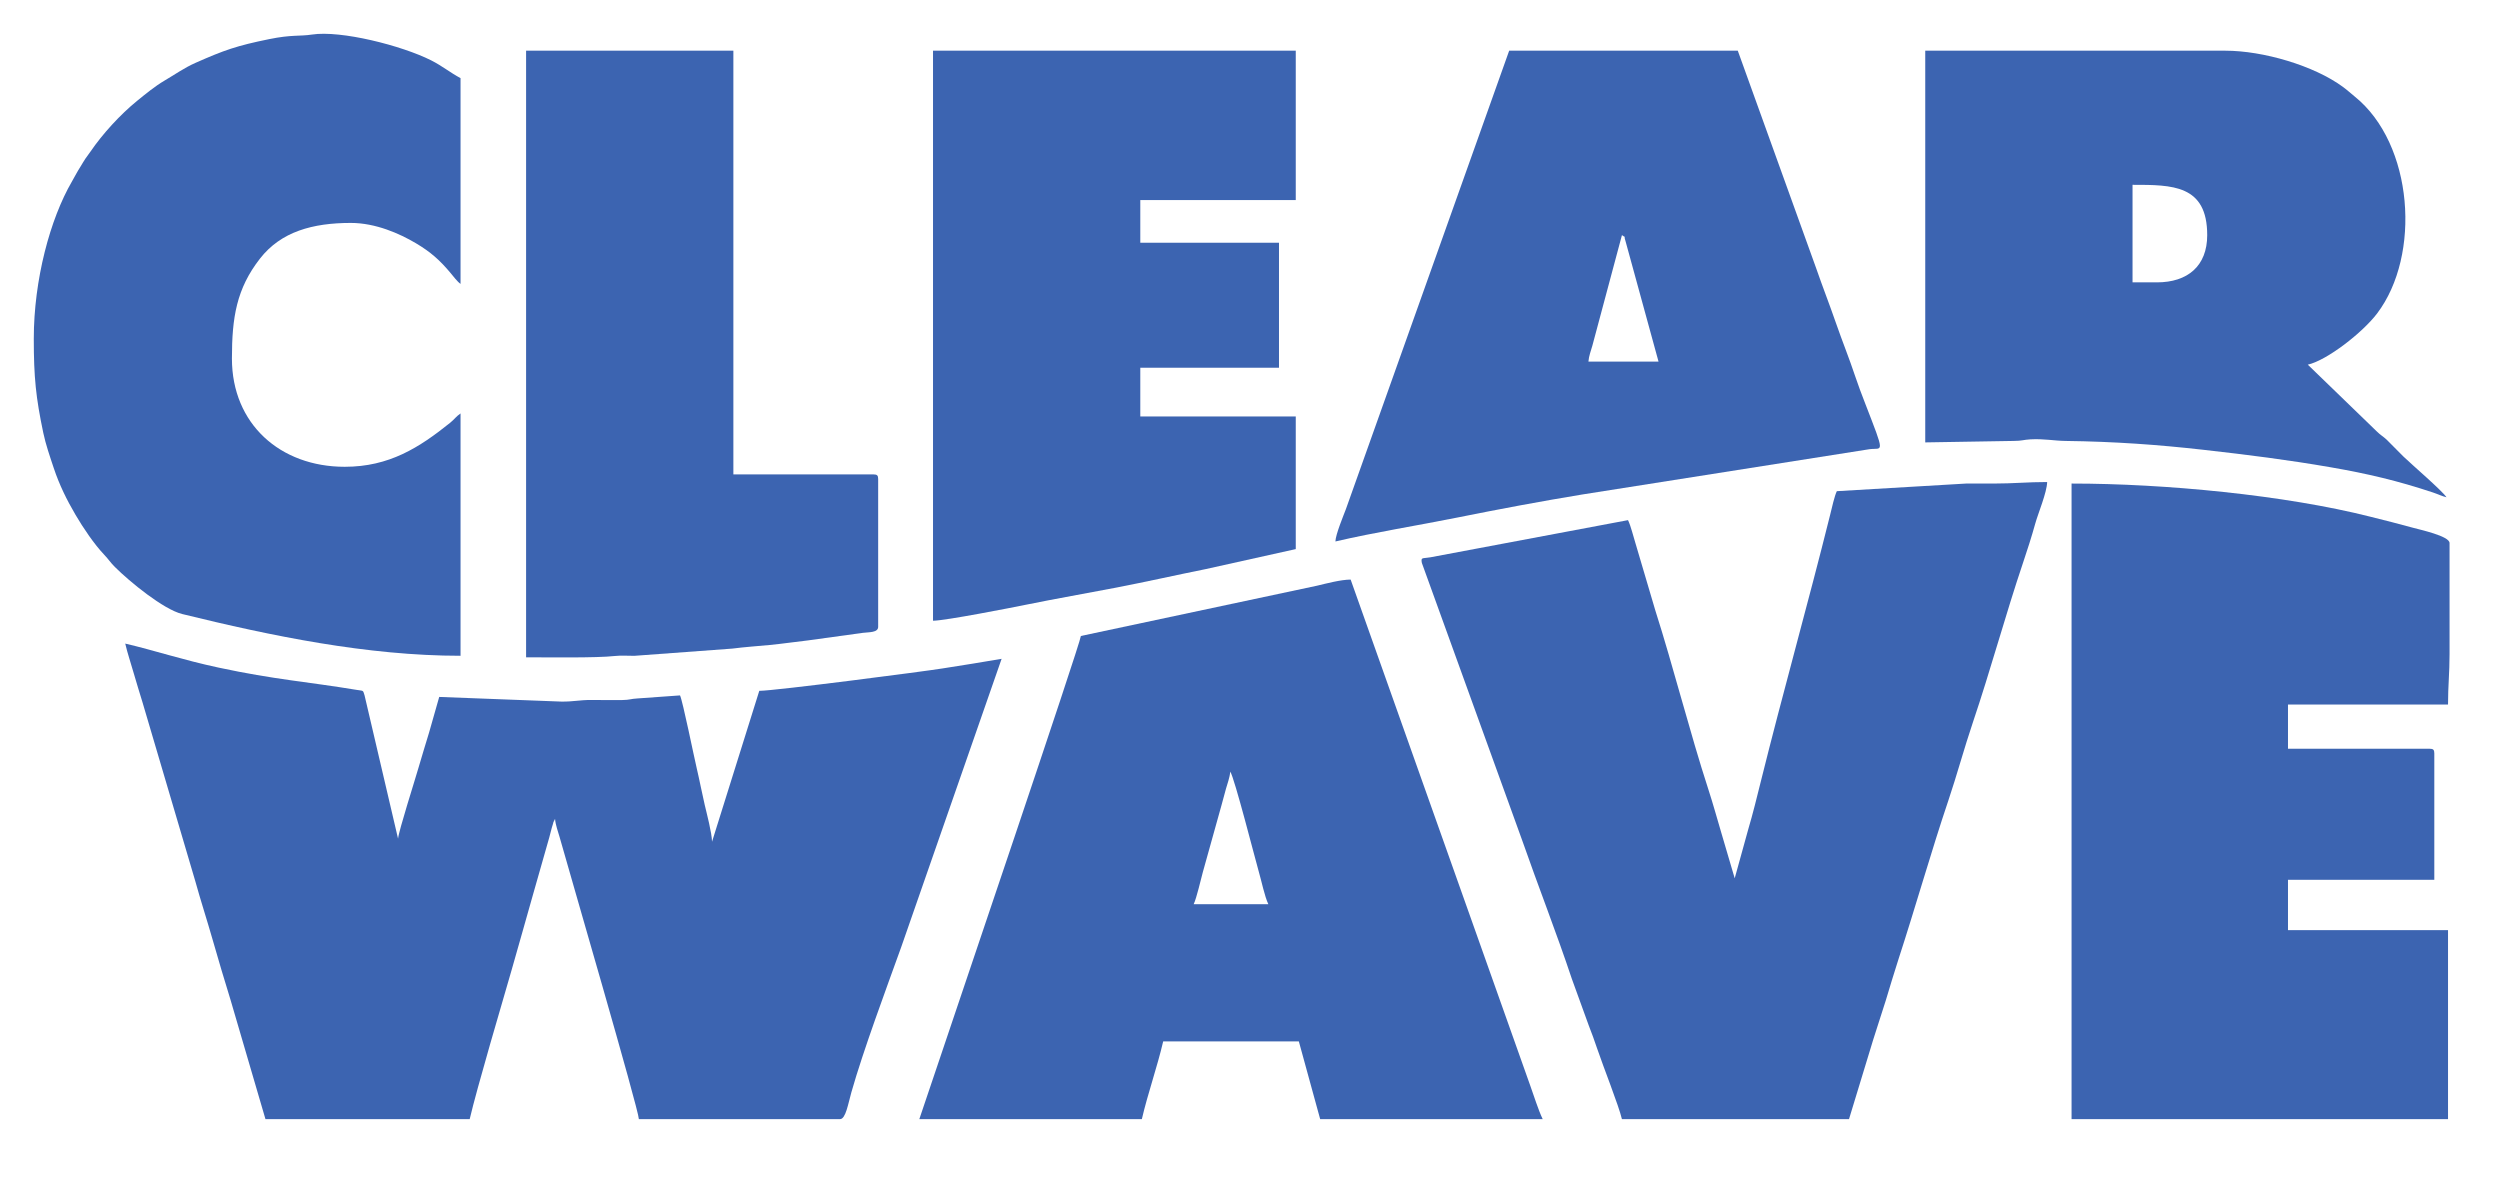
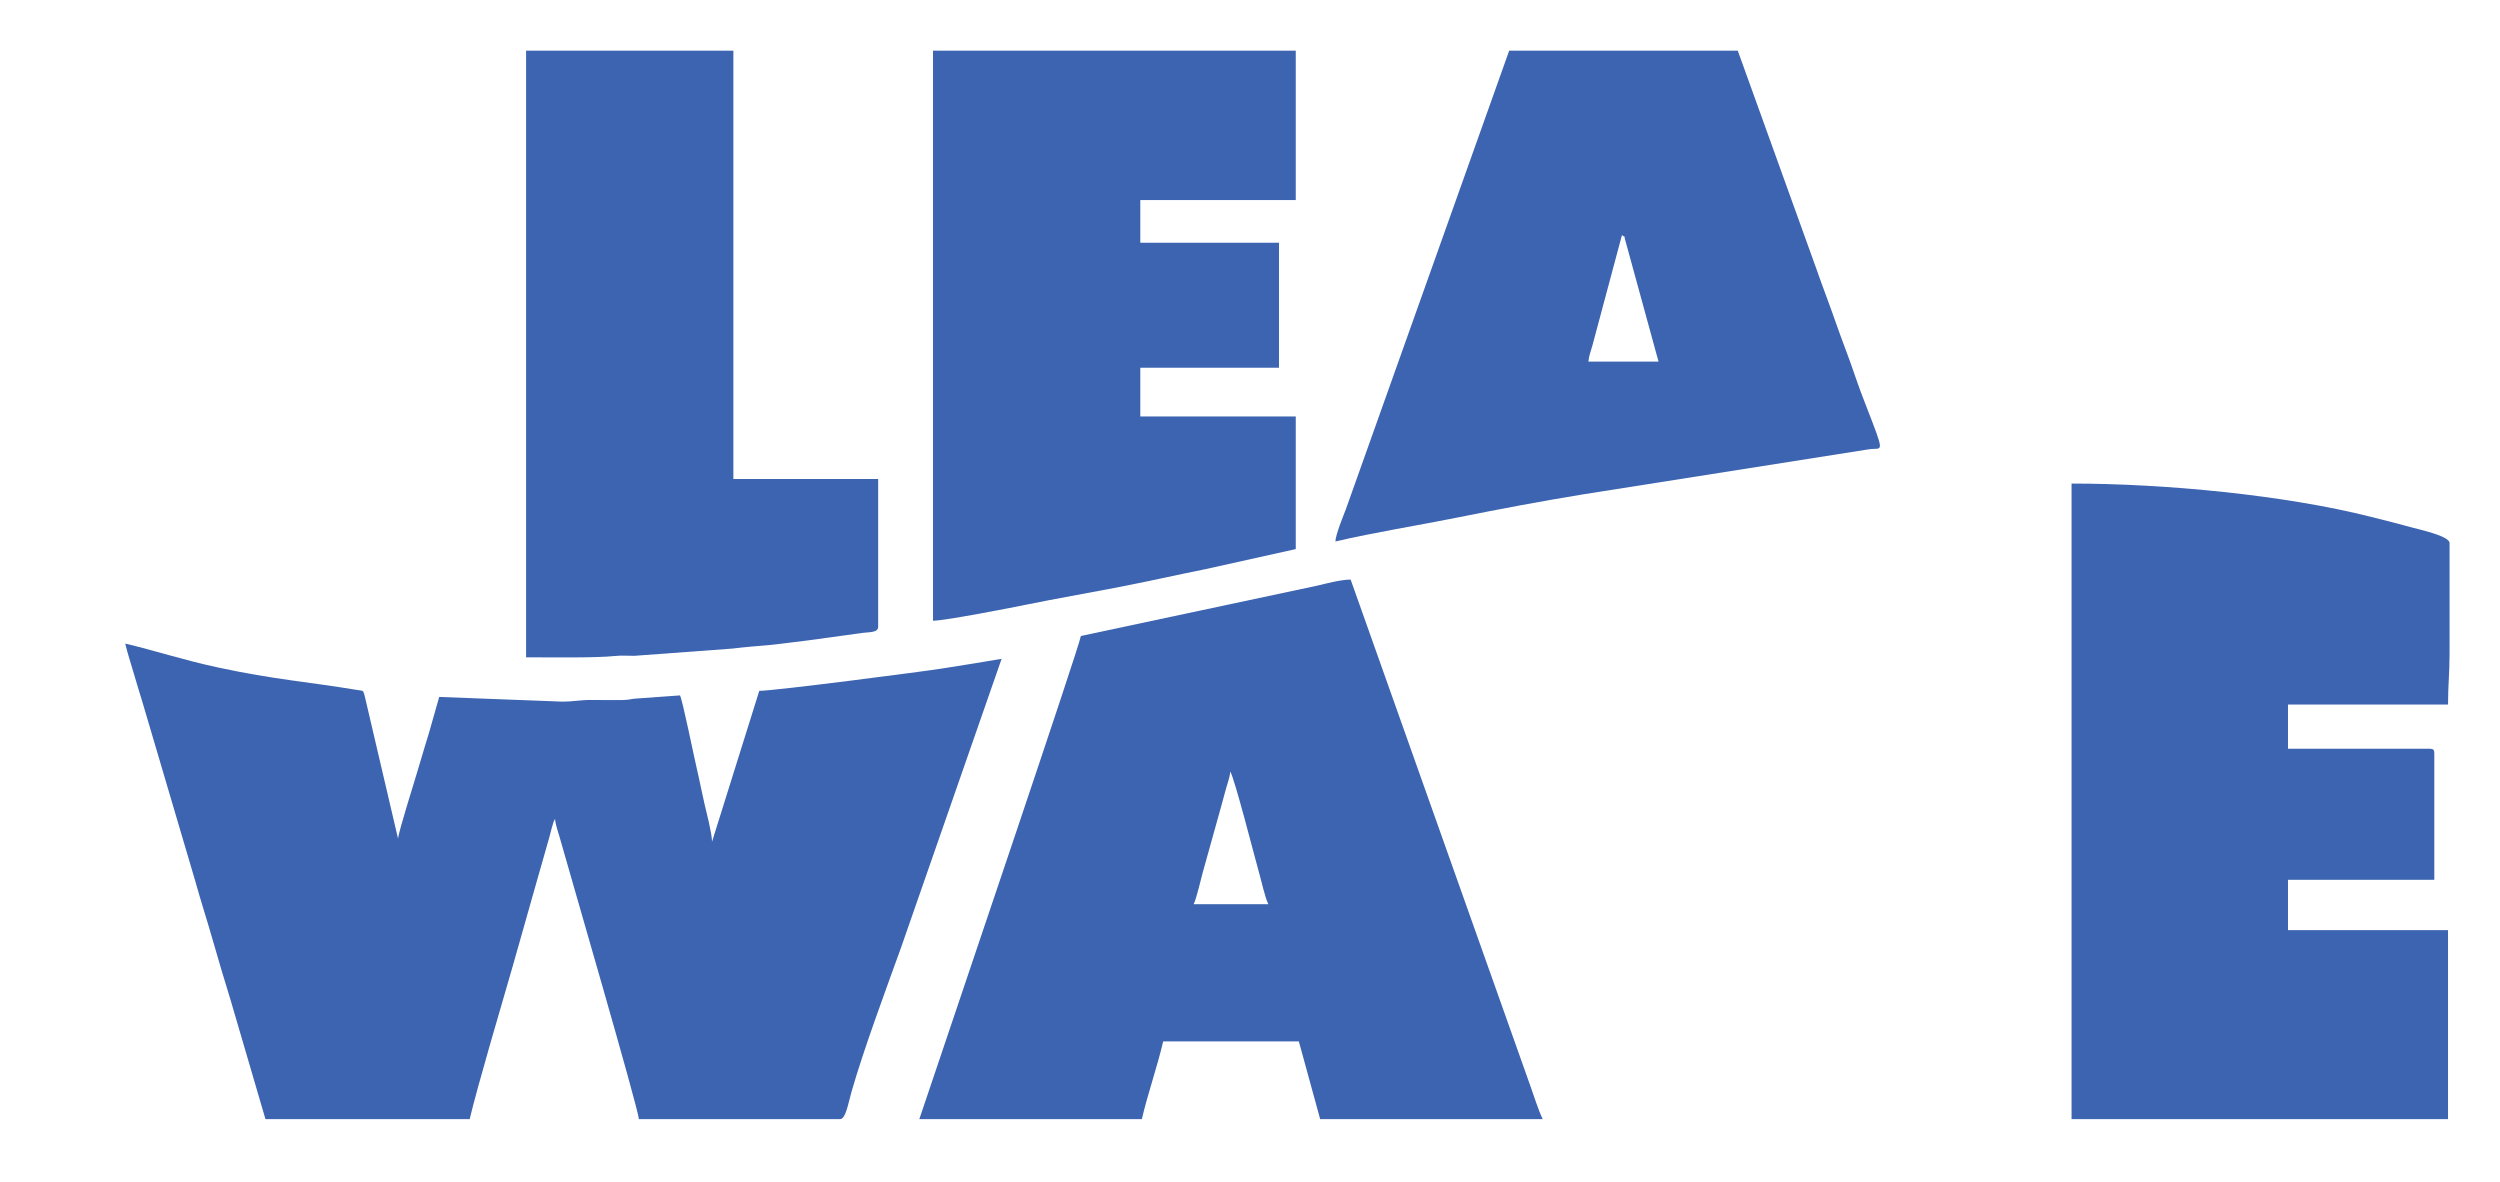
<svg xmlns="http://www.w3.org/2000/svg" width="296" height="140" viewBox="0 0 296 140" fill="none">
  <path fill-rule="evenodd" clip-rule="evenodd" d="M31.43 132.504H55.612C56.474 128.801 59.531 118.463 60.602 114.756C61.477 111.726 62.244 108.939 63.113 105.898L65.033 99.157C65.11 98.854 65.241 98.317 65.331 98.011C65.414 97.723 65.422 97.676 65.501 97.459C65.904 96.335 65.174 98.247 65.603 97.2L65.717 96.954C65.78 97.709 66.07 98.445 66.259 99.119C67.352 103.026 75.617 131.367 75.642 132.504H99.463C100.131 132.504 100.423 130.67 100.802 129.332C102.226 124.315 104.94 117.042 106.704 112.135L118.591 78.005L115.188 78.572C114.051 78.761 112.853 78.934 111.606 79.141C109.691 79.46 91.735 81.795 89.899 81.795L84.305 99.66C84.281 98.59 83.671 96.289 83.438 95.294C83.096 93.833 82.838 92.425 82.5 90.998C82.164 89.585 80.838 83.009 80.515 82.336L75.461 82.697C74.66 82.738 74.596 82.874 73.665 82.885C72.469 82.9 71.245 82.883 70.047 82.877C68.58 82.869 67.88 83.092 66.433 83.067L52.003 82.517L50.804 86.732C50.377 88.17 49.965 89.448 49.552 90.894C49.135 92.357 47.207 98.376 47.13 99.299L43.164 82.333C42.948 81.678 43.098 81.826 42.196 81.677C36.417 80.718 32.544 80.472 25.88 79.044C21.619 78.132 18.27 77.003 14.828 76.201C15.114 77.427 15.476 78.447 15.833 79.708C16.191 80.973 16.51 81.939 16.878 83.174L23.129 104.353C23.772 106.677 24.504 108.909 25.191 111.314C25.882 113.733 26.571 116.041 27.302 118.406L31.43 132.504Z" fill="#3C64B1" />
-   <path fill-rule="evenodd" clip-rule="evenodd" d="M217.48 58.155C217.196 58.746 216.888 60.157 216.685 60.97C214.088 71.403 211.085 82.041 208.493 92.479C208.023 94.372 207.54 96.348 206.991 98.195L205.389 103.991L203.83 98.694C203.292 96.882 202.839 95.21 202.253 93.412C200.117 86.853 198.112 78.915 195.983 72.253L193.637 64.313C193.38 63.511 193.108 62.316 192.757 61.584L169.362 65.984C168.41 66.153 168.212 65.934 168.347 66.651L180.195 99.41C182.082 104.813 184.326 110.549 186.101 115.881L188.118 121.443C188.468 122.329 188.778 123.188 189.081 124.089C189.814 126.263 191.666 130.919 192.035 132.504H218.923L221.788 123.097C222.263 121.544 222.802 120.004 223.277 118.451C223.771 116.839 224.212 115.311 224.764 113.622C226.765 107.494 228.676 100.731 230.675 94.811C231.706 91.757 232.545 88.617 233.608 85.472C235.643 79.459 237.496 72.649 239.518 66.659C240.009 65.204 240.546 63.544 240.977 61.983C241.298 60.82 242.355 58.31 242.383 57.072C240.063 57.072 238.404 57.253 236.067 57.253C234.983 57.253 233.9 57.257 232.816 57.251L217.48 58.155Z" fill="#3C64B1" />
  <path fill-rule="evenodd" clip-rule="evenodd" d="M245.273 132.504H289.846V110.127H270.898V104.172H288.222V89.194C288.222 88.778 288.097 88.652 287.681 88.652H270.898V83.419H289.846C289.846 81.218 290.027 79.684 290.027 77.464V64.291C290.027 63.468 286.492 62.709 285.696 62.486C284.034 62.021 282.446 61.634 280.68 61.186C270.529 58.614 256.29 57.253 245.273 57.253V132.504Z" fill="#3C64B1" />
  <path fill-rule="evenodd" clip-rule="evenodd" d="M145.661 91.359C146.156 92.071 148.646 101.85 149.026 103.153C149.367 104.323 149.729 106.135 150.173 107.059H141.33C141.688 106.313 142.15 104.209 142.413 103.27L144.617 95.369C144.788 94.762 144.957 94.113 145.157 93.382C145.315 92.801 145.6 92.094 145.661 91.359ZM127.976 75.299C127.896 76.259 112.676 121.113 111.262 125.354L108.848 132.504H135.195C135.907 129.445 137.003 126.38 137.721 123.301H153.782L156.308 132.504H182.655C182.131 131.413 181.629 129.775 181.188 128.557L159.917 68.622C158.779 68.622 156.974 69.099 155.947 69.344L127.976 75.299Z" fill="#3C64B1" />
  <path fill-rule="evenodd" clip-rule="evenodd" d="M110.469 73.494C111.907 73.494 119.962 71.908 121.402 71.614C125.061 70.869 128.648 70.251 132.171 69.571C135.798 68.871 139.266 68.083 142.787 67.375L153.418 65.013V49.313H135.011V43.538H151.433V28.741H135.011V23.688H153.418V6.003H110.469V73.494Z" fill="#3C64B1" />
-   <path fill-rule="evenodd" clip-rule="evenodd" d="M4 40.109C4 44.689 4.248 47.066 5.126 51.255C5.41 52.613 5.923 54.097 6.367 55.427C7.028 57.407 7.898 59.178 8.949 60.966C9.859 62.516 11.149 64.432 12.346 65.689C12.859 66.228 13.057 66.586 13.607 67.135C15.348 68.871 19.345 72.154 21.575 72.702C32.135 75.296 43.504 77.644 54.528 77.644V48.952C54.008 49.3 53.785 49.665 53.292 50.061C49.637 52.997 46.078 55.268 40.813 55.268C33.184 55.268 27.46 50.198 27.46 42.455C27.46 37.585 28.002 34.187 30.781 30.619C33.273 27.419 37.041 26.395 41.535 26.395C44.485 26.395 47.326 27.663 49.239 28.797C51.011 29.847 52.089 30.825 53.321 32.294C53.674 32.715 54.16 33.366 54.528 33.613V9.251C53.314 8.608 52.37 7.812 51.042 7.143C47.572 5.396 40.353 3.562 36.92 4.093C35.49 4.315 34.548 4.085 31.865 4.634C28.019 5.42 26.584 5.922 23.131 7.449C21.836 8.021 20.694 8.831 19.462 9.554C18.346 10.209 17.224 11.135 16.244 11.931C14.247 13.554 12.149 15.844 10.713 17.949C10.487 18.279 10.316 18.492 10.109 18.788C9.892 19.1 9.773 19.348 9.558 19.682C9.12 20.363 8.896 20.837 8.503 21.514C5.947 25.913 4 33.106 4 40.109Z" fill="#3C64B1" />
-   <path fill-rule="evenodd" clip-rule="evenodd" d="M255.379 33.432H252.492V21.883C257.199 21.883 261.334 21.871 261.334 27.838C261.334 31.502 259.012 33.432 255.379 33.432ZM227.949 52.38L238.422 52.206C239.414 52.205 239.583 52.063 240.4 52.019C242.016 51.931 243.218 52.191 244.544 52.207C250.409 52.28 255.572 52.66 260.825 53.25C266.168 53.851 270.873 54.447 275.902 55.317C280.343 56.085 283.886 56.923 288.066 58.311C288.647 58.505 289.137 58.754 289.666 58.877C289.126 58.071 285.578 55.029 284.564 54.053L282.585 52.062C282.123 51.635 281.876 51.54 281.406 51.076L273.244 43.177C275.571 42.635 279.746 39.356 281.444 37.121C286.69 30.216 285.755 17.044 278.813 11.442C278.311 11.037 277.973 10.71 277.424 10.305C273.974 7.757 267.924 6.003 263.499 6.003H227.949V52.38Z" fill="#3C64B1" />
  <path fill-rule="evenodd" clip-rule="evenodd" d="M192.039 27.838C192.688 28.314 192.168 27.692 192.45 28.51L196.37 42.816H188.069C188.127 42.123 188.349 41.589 188.534 40.935L192.039 27.838ZM158.113 64.11C162.806 63.017 167.863 62.219 172.595 61.268C177.481 60.286 182.491 59.343 187.374 58.542L221.357 53.184C222.909 52.984 223.247 53.999 220.836 47.765C220.422 46.694 220.004 45.6 219.672 44.599C218.951 42.429 218.14 40.448 217.373 38.235C216.598 36.001 215.812 34.002 215.027 31.739L205.754 6.003H178.686L159.35 60.294C159.077 61.024 158.132 63.285 158.113 64.11Z" fill="#3C64B1" />
-   <path fill-rule="evenodd" clip-rule="evenodd" d="M62.289 77.825C64.804 77.825 70.605 77.915 72.782 77.671C73.471 77.594 74.392 77.646 75.106 77.649L86.702 76.794C88.256 76.595 89.634 76.51 91.146 76.365C92.615 76.224 94.144 75.996 95.659 75.825L102.161 74.929C102.861 74.837 103.975 74.922 103.975 74.216V56.711C103.975 56.296 103.849 56.17 103.433 56.17H86.831V6.003H62.289V77.825Z" fill="#3C64B1" />
+   <path fill-rule="evenodd" clip-rule="evenodd" d="M62.289 77.825C64.804 77.825 70.605 77.915 72.782 77.671C73.471 77.594 74.392 77.646 75.106 77.649L86.702 76.794C88.256 76.595 89.634 76.51 91.146 76.365C92.615 76.224 94.144 75.996 95.659 75.825L102.161 74.929C102.861 74.837 103.975 74.922 103.975 74.216V56.711H86.831V6.003H62.289V77.825Z" fill="#3C64B1" />
</svg>